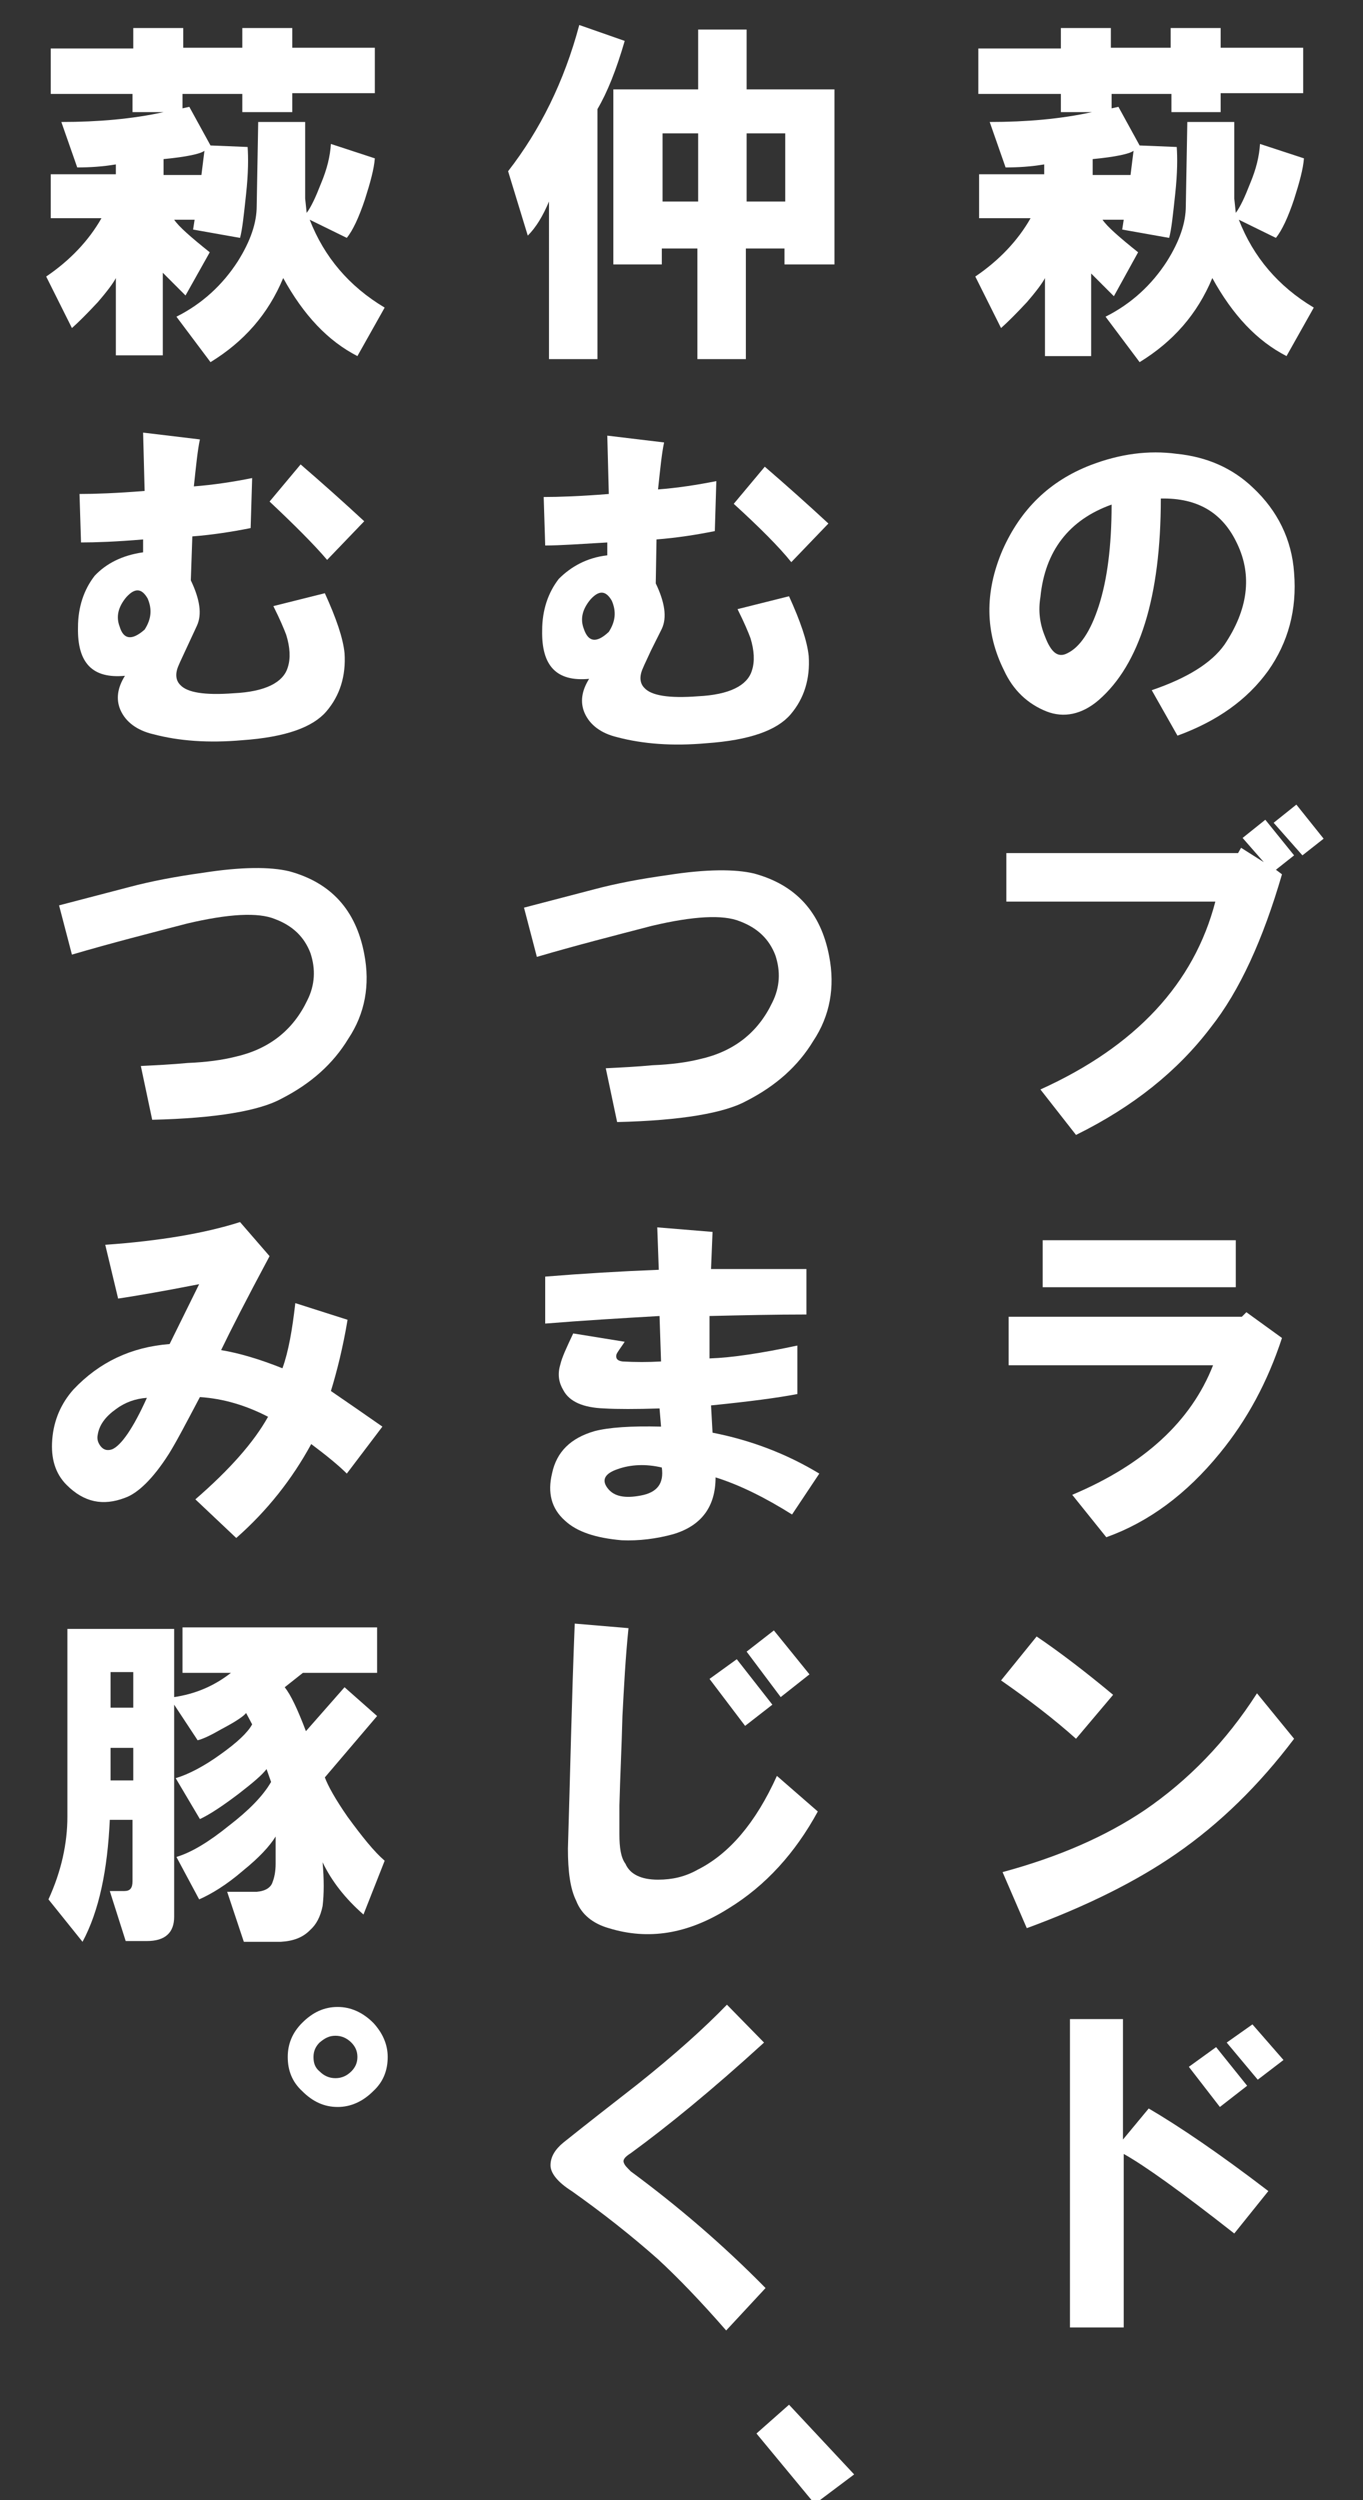
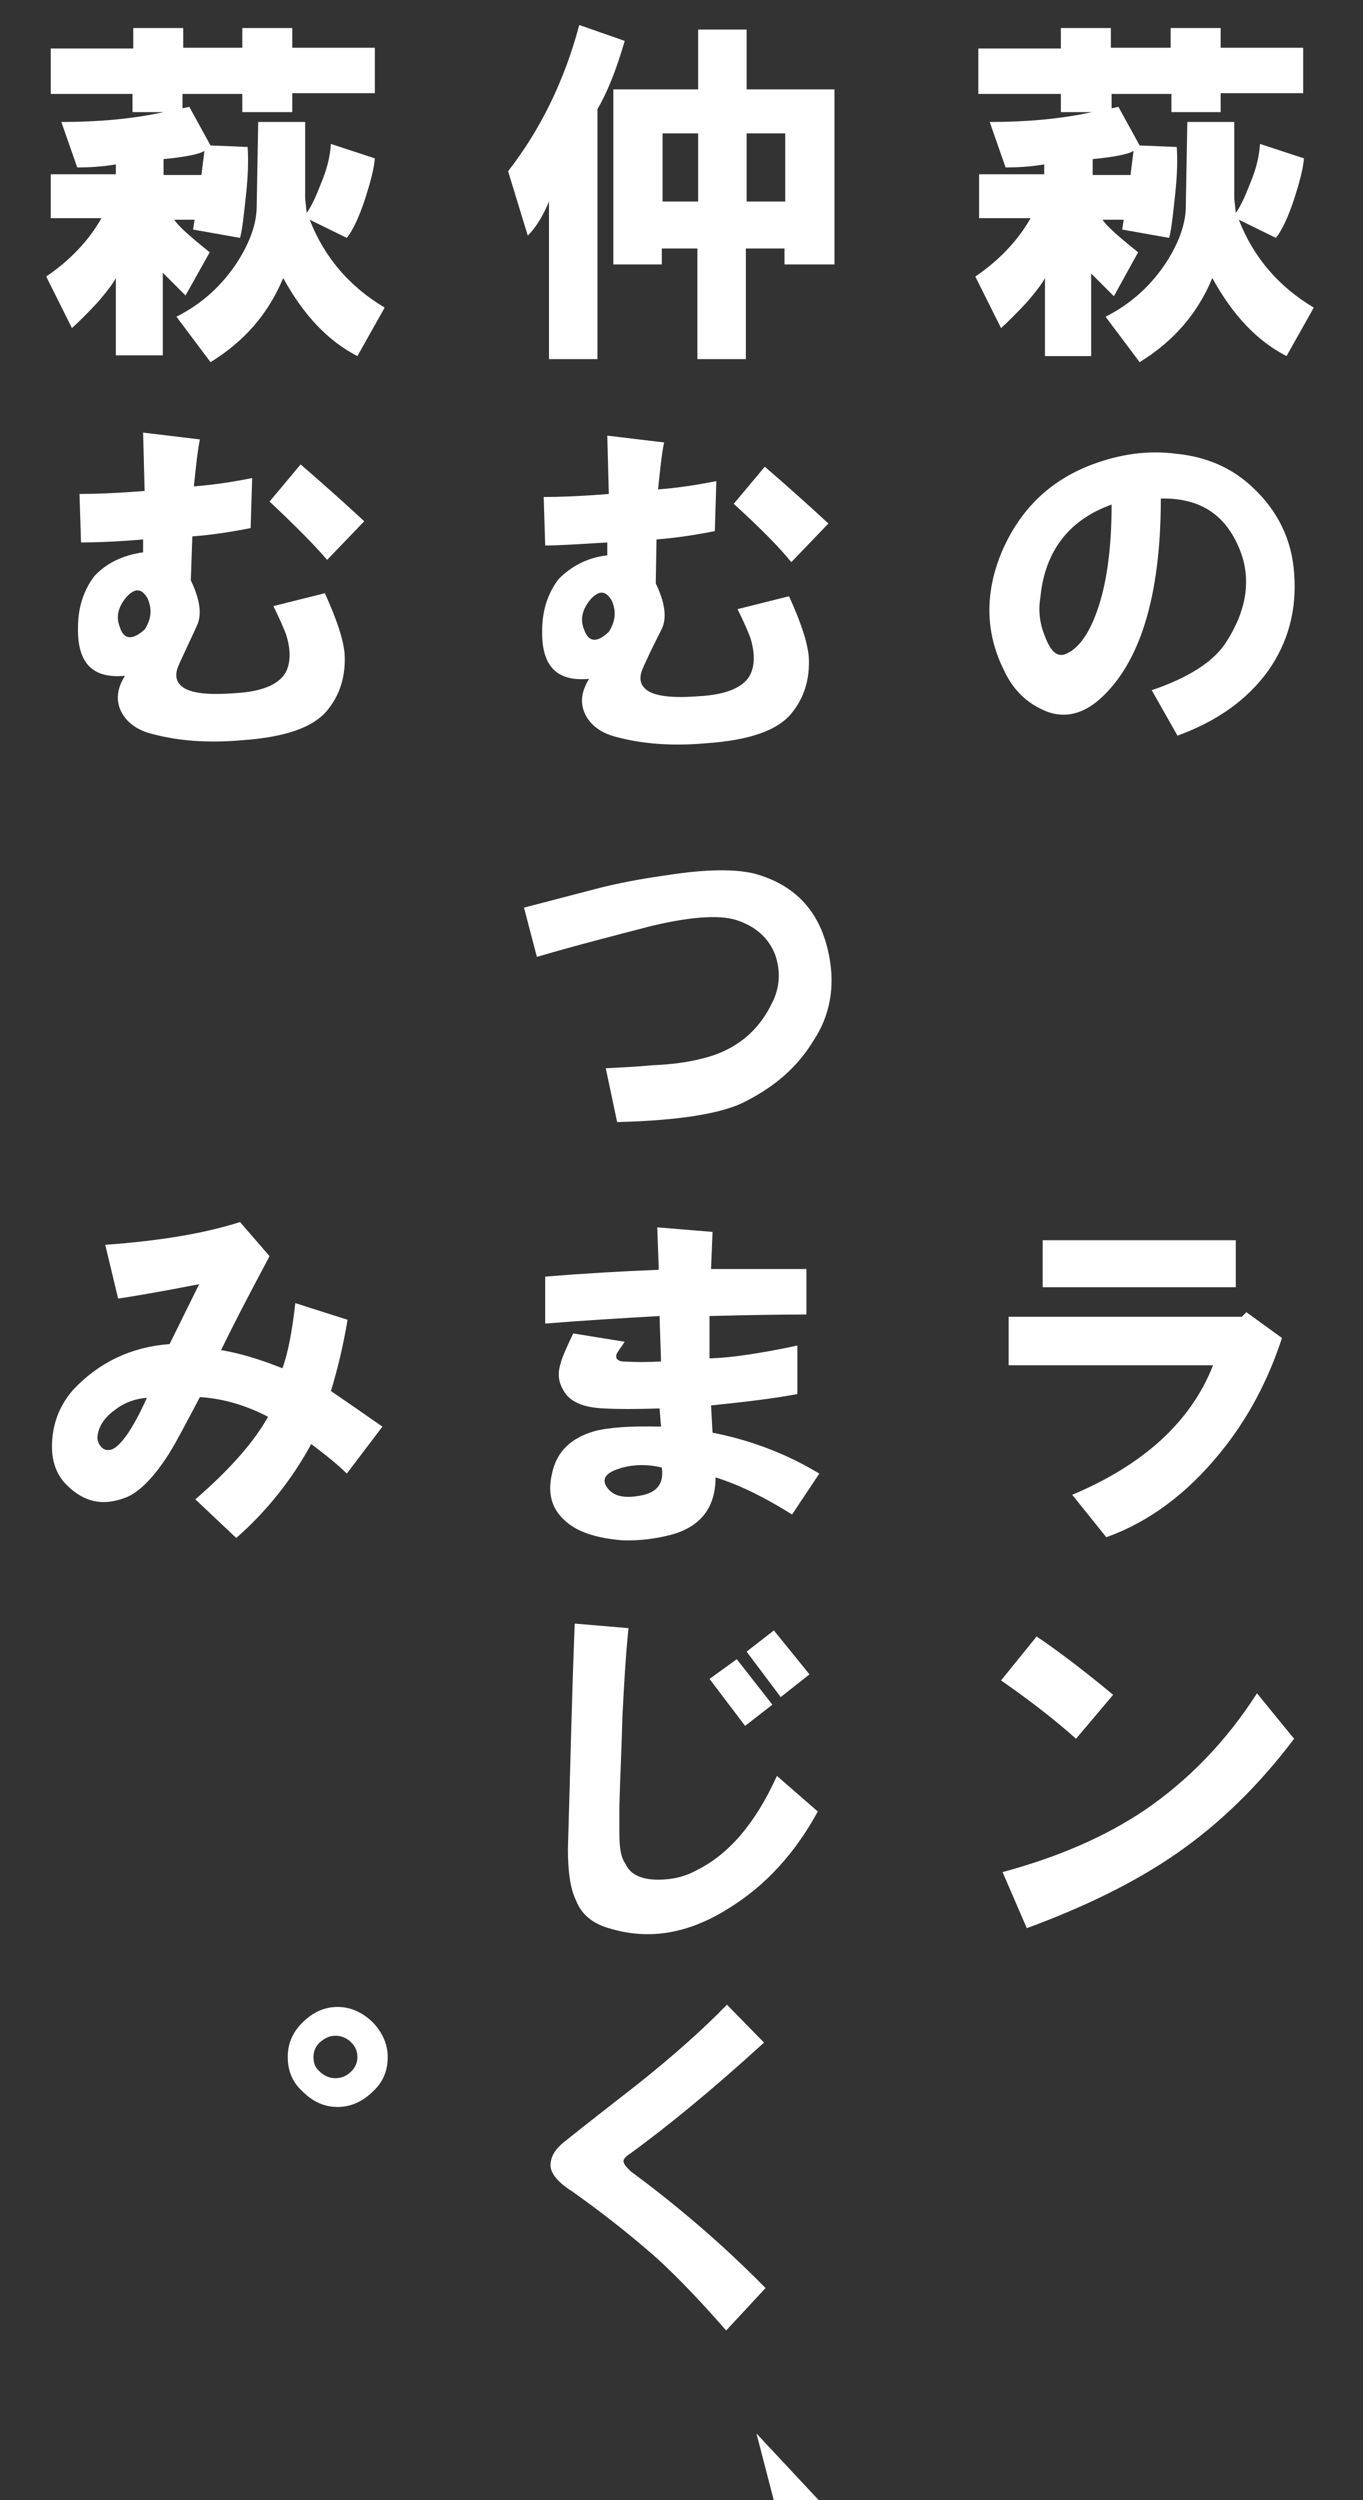
<svg xmlns="http://www.w3.org/2000/svg" version="1.1" id="レイヤー_1" x="0px" y="0px" viewBox="0 0 180 330" style="enable-background:new 0 0 180 330;" xml:space="preserve">
  <rect x="0" y="0" width="180" height="330" fill="#333333" stroke="none" />
  <style type="text/css">
	.st0{display:none;stroke:#FFFFFF;stroke-miterlimit:10;}
	.st1{fill:#FFFFFF;}
</style>
  <rect x="-81" y="-53" class="st0" width="420" height="536" />
  <g>
    <path class="st1" d="M38.6,14.8H32v-2.4h-7.9v1.9l0.9-0.2l2.8,5.1l4.9,0.2c0.1,1.4,0.1,3.4-0.2,6.2c-0.3,2.8-0.5,4.7-0.8,5.8   l-6.2-1.1l0.2-1.3H23c0.6,0.9,2.2,2.3,4.7,4.3L24.5,39l-3-3v10.9h-6.2V36.7c-0.3,0.6-1.1,1.7-2.4,3.2c-1.4,1.5-2.5,2.6-3.4,3.4   l-3.4-6.8c3.1-2.1,5.6-4.7,7.3-7.7H6.7v-5.8h8.6v-1.3c-1.8,0.3-3.4,0.4-5.1,0.4l-2.1-6c4.9,0,9.4-0.4,13.5-1.3h-4.1v-2.4H6.7v-6   h10.9V3.7h6.6v2.6H32V3.7h6.6v2.6h10.9v6H38.6V14.8z M21.5,23.1h5.1l0.4-3.2c-0.5,0.4-2.3,0.8-5.4,1.1V23.1z M33.9,27.2l0.2-11.1   h6.2v10.1l0.2,1.9c0.6-0.8,1.2-2.1,1.9-3.9c0.8-1.9,1.2-3.6,1.3-5.2l5.8,1.9c-0.1,1.4-0.6,3.2-1.3,5.4c-0.8,2.4-1.6,4.1-2.4,5.1   l-4.9-2.4c1.9,4.9,5.2,8.8,9.9,11.6l-3.6,6.4c-3.9-2-7.1-5.4-9.8-10.3c-2,4.8-5.2,8.4-9.6,11.1l-4.5-6c3.4-1.7,6.1-4.2,8.1-7.3   C33.1,31.8,33.9,29.4,33.9,27.2z" />
    <path class="st1" d="M18.9,72.9v-1.7c-3.5,0.3-6.3,0.4-8.2,0.4l-0.2-6.4c2,0,4.9-0.1,8.6-0.4l-0.2-7.7l7.5,0.9   c-0.3,1.4-0.5,3.4-0.8,6.2c2.6-0.2,5.2-0.6,7.7-1.1l-0.2,6.6c-2.5,0.5-5.1,0.9-7.7,1.1l-0.2,5.8c1.2,2.5,1.5,4.5,0.8,6l-1.3,2.8   c-0.5,1.1-0.9,1.9-1.1,2.4c-0.5,1.1-0.4,2,0.2,2.6c0.9,1,3.2,1.4,7.1,1.1c4.1-0.2,6.5-1.4,7.1-3.4c0.4-1.2,0.3-2.7-0.2-4.3   c-0.3-0.8-0.8-2-1.7-3.8l6.8-1.7c1.5,3.3,2.4,5.9,2.6,7.9c0.2,3-0.6,5.6-2.4,7.7c-1.8,2.1-5.4,3.4-11.1,3.8   c-4.5,0.4-8.4,0.1-11.8-0.8c-2.1-0.5-3.6-1.6-4.3-3.2c-0.6-1.4-0.4-2.9,0.6-4.5c-4.3,0.4-6.3-1.7-6.2-6.4c0-2.7,0.8-5,2.2-6.8   C14,74.4,16.1,73.3,18.9,72.9z M19.1,83.1c0.9-1.4,1-2.7,0.4-4.1c-0.8-1.4-1.7-1.4-2.8-0.2c-1.1,1.3-1.4,2.6-0.9,3.9   C16.3,84.4,17.4,84.6,19.1,83.1z M35.6,66.2l4.1-4.9c2.9,2.5,5.7,5,8.4,7.5l-4.9,5.1C41.5,71.9,38.9,69.3,35.6,66.2z" />
-     <path class="st1" d="M7.8,119.5l9.2-2.4c3-0.8,6.2-1.4,9.8-1.9c5.1-0.8,8.9-0.8,11.4-0.2c5.5,1.5,8.8,5.1,9.9,10.9   c0.8,4.1,0.1,7.9-2.1,11.2c-2,3.3-4.9,5.9-8.8,7.9c-2.9,1.6-8.6,2.6-17.1,2.8l-1.5-7.1c2-0.1,4.1-0.2,6.2-0.4   c2.5-0.1,4.6-0.4,6.2-0.8c4.5-1,7.7-3.5,9.6-7.5c1-2,1.1-4.1,0.4-6.2c-0.8-2.1-2.3-3.6-4.7-4.5c-2.2-0.9-6.1-0.7-11.6,0.6   c-5,1.3-10.1,2.6-15.2,4.1L7.8,119.5z" />
    <path class="st1" d="M22.4,177.4l3.9-7.9c-5.1,1-8.7,1.6-10.7,1.9l-1.7-7.1c7.1-0.5,13.1-1.5,17.8-3l3.9,4.5   c-3,5.6-5.1,9.7-6.4,12.4c2.4,0.4,5.1,1.2,8.1,2.4c0.8-2.2,1.3-5.1,1.7-8.6l6.9,2.2c-0.6,3.6-1.4,6.8-2.2,9.4   c2.2,1.5,4.5,3.1,6.8,4.7l-4.7,6.2c-1.1-1.1-2.7-2.4-4.7-3.9c-2.5,4.6-5.8,8.8-9.9,12.4l-5.4-5.1c4.5-3.9,7.7-7.5,9.6-10.9   c-2.9-1.5-5.9-2.4-9-2.6c-1.8,3.4-3.1,5.9-4.1,7.5c-2.1,3.3-4.1,5.2-5.8,5.8c-2.9,1.1-5.4,0.6-7.7-1.7c-1.5-1.5-2.1-3.5-1.9-6   c0.2-2.6,1.2-4.8,2.8-6.6C13.1,179.8,17.3,177.8,22.4,177.4z M19.4,184.5c-1.5,0.1-2.9,0.6-4.1,1.5c-1.4,1-2.2,2.1-2.4,3.4   c-0.1,0.5,0,1,0.4,1.5c0.4,0.5,0.9,0.6,1.5,0.4C16,190.8,17.6,188.5,19.4,184.5z" />
-     <path class="st1" d="M8.9,239.8v-24.8H23v9c2.7-0.4,5.2-1.4,7.5-3.2h-6.4v-6h25.7v6h-9.8l-2.4,1.9c0.8,1,1.7,2.9,2.8,5.8l5.1-5.8   l4.3,3.8l-6.9,8.1c0.4,1.1,1.4,2.9,3,5.2c1.9,2.6,3.5,4.6,4.9,5.8l-2.8,7.1c-2.4-2.1-4.2-4.4-5.4-6.9c0.2,2.2,0.2,4.2,0,5.8   c-0.3,1.4-0.8,2.4-1.7,3.2c-0.9,0.9-2.1,1.4-3.8,1.5c-1,0-2.6,0-4.9,0l-2.2-6.6c1.9,0,3.2,0,3.9,0c1.2-0.1,1.9-0.6,2.1-1.3   c0.2-0.5,0.4-1.3,0.4-2.4c0-1,0-2.2,0-3.6c-0.8,1.3-2.2,2.8-4.3,4.5c-2.2,1.9-4.2,3.1-5.8,3.8l-3-5.6c2-0.6,4.3-2,6.9-4.1   c2.6-2,4.5-3.9,5.6-5.8l-0.6-1.7c-0.6,0.8-1.8,1.8-3.6,3.2c-2.1,1.6-3.9,2.8-5.2,3.4l-3.2-5.4c1.7-0.5,3.8-1.6,6-3.2   c2.1-1.5,3.5-2.8,4.1-3.9l-0.8-1.5c-0.3,0.4-1.3,1.1-3.2,2.1c-1.4,0.8-2.4,1.3-3.2,1.5L23,225V253c0,2.1-1.2,3.2-3.6,3.2h-2.8   l-2.1-6.6h1.9c0.8,0,1.1-0.4,1.1-1.3v-8.1h-3c-0.3,6.6-1.4,12-3.6,16.1l-4.5-5.6C8.1,247,8.9,243.3,8.9,239.8z M14.6,225.4h3v-4.7   h-3V225.4z M14.6,235h3v-4.3h-3V235z" />
    <path class="st1" d="M44.6,278.1c-1.8,0-3.3-0.7-4.7-2.1c-1.3-1.2-1.9-2.7-1.9-4.5c0-1.7,0.6-3.2,1.9-4.5c1.4-1.4,2.9-2.1,4.7-2.1   c1.7,0,3.3,0.7,4.7,2.1c1.2,1.3,1.9,2.8,1.9,4.5c0,1.8-0.6,3.3-1.9,4.5C47.9,277.4,46.3,278.1,44.6,278.1z M46.4,273.4   c0.5-0.5,0.8-1.1,0.8-1.9s-0.3-1.4-0.8-1.9c-0.6-0.6-1.3-0.9-2.1-0.9s-1.4,0.3-2.1,0.9c-0.5,0.5-0.8,1.1-0.8,1.9s0.2,1.4,0.8,1.9   c0.6,0.6,1.3,0.9,2.1,0.9S45.8,274,46.4,273.4z" />
  </g>
  <g>
    <path class="st1" d="M67.1,22.6c4.2-5.4,7.4-11.8,9.4-19.3l6,2.1c-1.1,3.8-2.3,6.8-3.6,9v33h-6.4V26.6c-0.8,1.9-1.7,3.4-2.8,4.5   L67.1,22.6z M81,11.8h11.2V3.9h6.4v7.9h11.6v23.1h-6.6v-2.1h-5.1v14.6h-6.4V32.8h-4.7v2.1H81V11.8z M87.5,26.6h4.7v-9h-4.7V26.6z    M98.6,26.6h5.1v-9h-5.1V26.6z" />
    <path class="st1" d="M80.2,73.3v-1.7C76.7,71.8,74,72,72,72l-0.2-6.4c2,0,4.9-0.1,8.6-0.4l-0.2-7.7l7.5,0.9   c-0.3,1.4-0.5,3.4-0.8,6.2c2.6-0.2,5.2-0.6,7.7-1.1l-0.2,6.6c-2.5,0.5-5.1,0.9-7.7,1.1L86.6,77c1.2,2.5,1.5,4.5,0.8,6L86,85.8   c-0.5,1.1-0.9,1.9-1.1,2.4c-0.5,1.1-0.4,2,0.2,2.6c0.9,1,3.2,1.4,7.1,1.1c4.1-0.2,6.5-1.4,7.1-3.4c0.4-1.2,0.3-2.7-0.2-4.3   c-0.3-0.8-0.8-2-1.7-3.8l6.8-1.7c1.5,3.3,2.4,5.9,2.6,7.9c0.2,3-0.6,5.6-2.4,7.7c-1.8,2.1-5.4,3.4-11.1,3.8   c-4.5,0.4-8.4,0.1-11.8-0.8c-2.1-0.5-3.6-1.6-4.3-3.2c-0.6-1.4-0.4-2.9,0.6-4.5c-4.3,0.4-6.3-1.7-6.2-6.4c0-2.7,0.8-5,2.2-6.8   C75.4,74.8,77.5,73.6,80.2,73.3z M80.4,83.4c0.9-1.4,1-2.7,0.4-4.1c-0.8-1.4-1.7-1.4-2.8-0.2c-1.1,1.3-1.4,2.6-0.9,3.9   C77.7,84.8,78.8,84.9,80.4,83.4z M96.9,66.5l4.1-4.9c2.9,2.5,5.7,5,8.4,7.5l-4.9,5.1C102.9,72.2,100.3,69.6,96.9,66.5z" />
    <path class="st1" d="M69.2,119.8l9.2-2.4c3-0.8,6.2-1.4,9.8-1.9c5.1-0.8,8.9-0.8,11.4-0.2c5.5,1.5,8.8,5.1,9.9,10.9   c0.8,4.1,0.1,7.9-2.1,11.2c-2,3.3-4.9,5.9-8.8,7.9c-2.9,1.6-8.6,2.6-17.1,2.8L80,141c2-0.1,4.1-0.2,6.2-0.4   c2.5-0.1,4.6-0.4,6.2-0.8c4.5-1,7.7-3.5,9.6-7.5c1-2,1.1-4.1,0.4-6.2c-0.8-2.1-2.3-3.6-4.7-4.5c-2.2-0.9-6.1-0.7-11.6,0.6   c-5,1.3-10.1,2.6-15.2,4.1L69.2,119.8z" />
    <path class="st1" d="M72,174.7v-6.2c4.9-0.4,9.9-0.7,15-0.9l-0.2-5.6l7.3,0.6l-0.2,4.9c4.2,0,8.4,0,12.6,0v6   c-4.1,0-8.4,0.1-12.8,0.2v5.6c3-0.1,6.9-0.7,11.6-1.7v6.4c-2.6,0.5-6.4,1-11.4,1.5l0.2,3.6c5.1,1,9.8,2.8,14.1,5.4l-3.6,5.4   c-3.5-2.2-6.9-3.9-10.1-4.9c0,3.9-1.9,6.4-5.6,7.5c-2.2,0.6-4.5,0.9-6.8,0.8c-3.4-0.3-5.9-1.1-7.5-2.6c-1.8-1.6-2.3-3.7-1.7-6.2   c0.6-2.9,2.5-4.7,5.6-5.6c1.9-0.5,4.8-0.7,8.8-0.6l-0.2-2.4c-3.1,0.1-5.6,0.1-7.3,0c-2.8-0.1-4.6-0.9-5.4-2.4   c-0.6-1-0.8-2.1-0.4-3.4c0.2-0.9,0.8-2.2,1.7-4.1l6.8,1.1c-0.6,0.9-1,1.4-1.1,1.7c-0.1,0.5,0.1,0.8,0.8,0.9c1.7,0.1,3.4,0.1,5.1,0   l-0.2-6C81.9,174,76.9,174.3,72,174.7z M87.4,193.7c-2.1-0.5-4.1-0.4-5.8,0.2c-1.8,0.6-2.2,1.5-1.3,2.6c0.8,1,2.2,1.3,4.3,0.9   C86.8,197,87.7,195.8,87.4,193.7z" />
    <path class="st1" d="M75.9,214.3l7.1,0.6c-0.4,3.9-0.6,7.8-0.8,11.6c-0.1,4-0.3,7.9-0.4,11.8c0,1.1,0,2.4,0,3.8   c0,1.8,0.2,3.1,0.8,3.9c0.6,1.4,2.1,2.1,4.3,2.1c1.9,0,3.6-0.4,5.2-1.3c4.2-2.1,7.7-6.2,10.5-12.4l5.4,4.7   c-3,5.5-6.9,9.8-11.8,12.8c-5.4,3.4-10.6,4.2-15.8,2.6c-2.1-0.6-3.6-1.8-4.3-3.6c-0.8-1.6-1.1-3.9-1.1-6.9   C75.3,234.2,75.5,224.3,75.9,214.3z M93.7,221.6l3.6-2.6l4.7,6l-3.6,2.8L93.7,221.6z M98.6,218l3.6-2.8l4.7,5.8l-3.8,3L98.6,218z" />
    <path class="st1" d="M100.9,269.6c-6.9,6.3-12.8,11.1-17.6,14.6c-0.8,0.5-1.1,0.9-0.9,1.3c0.1,0.3,0.4,0.6,0.9,1.1   c6.1,4.5,12.1,9.6,17.8,15.4l-5.2,5.6c-3.4-3.9-6.4-7-9-9.4c-3.5-3.1-7.3-6.1-11.4-9c-1.9-1.2-2.8-2.4-2.8-3.4c0-1.1,0.6-2.1,1.7-3   c3-2.4,6.2-4.9,9.8-7.7c4.9-3.9,8.8-7.4,11.8-10.5L100.9,269.6z" />
-     <path class="st1" d="M99.9,321.2l4.3-3.8l8.6,9.2l-5.2,3.9L99.9,321.2z" />
+     <path class="st1" d="M99.9,321.2l8.6,9.2l-5.2,3.9L99.9,321.2z" />
  </g>
  <g>
    <path class="st1" d="M161.3,14.8h-6.6v-2.4h-7.9v1.9l0.9-0.2l2.8,5.1l4.9,0.2c0.1,1.4,0.1,3.4-0.2,6.2c-0.3,2.8-0.5,4.7-0.8,5.8   l-6.2-1.1l0.2-1.3h-2.8c0.6,0.9,2.2,2.3,4.7,4.3l-3.2,5.8l-3-3v10.9H138V36.7c-0.3,0.6-1.1,1.7-2.4,3.2c-1.4,1.5-2.5,2.6-3.4,3.4   l-3.4-6.8c3.1-2.1,5.6-4.7,7.3-7.7h-6.8v-5.8h8.6v-1.3c-1.8,0.3-3.4,0.4-5.1,0.4l-2.1-6c4.9,0,9.4-0.4,13.5-1.3h-4.1v-2.4h-10.9v-6   h10.9V3.7h6.6v2.6h7.9V3.7h6.6v2.6h10.9v6h-10.9V14.8z M144.2,23.1h5.1l0.4-3.2c-0.5,0.4-2.3,0.8-5.4,1.1V23.1z M156.6,27.2   l0.2-11.1h6.2v10.1l0.2,1.9c0.6-0.8,1.2-2.1,1.9-3.9c0.8-1.9,1.2-3.6,1.3-5.2l5.8,1.9c-0.1,1.4-0.6,3.2-1.3,5.4   c-0.8,2.4-1.6,4.1-2.4,5.1l-4.9-2.4c1.9,4.9,5.2,8.8,9.9,11.6l-3.6,6.4c-3.9-2-7.1-5.4-9.8-10.3c-2,4.8-5.2,8.4-9.6,11.1l-4.5-6   c3.4-1.7,6.1-4.2,8.1-7.3C155.8,31.8,156.6,29.4,156.6,27.2z" />
    <path class="st1" d="M155.5,97.1l-3.4-6c4.7-1.6,7.9-3.6,9.6-6c3.1-4.6,3.7-9.1,1.7-13.3c-1.9-4.1-5.2-6.1-10.1-6   c0,13-2.8,21.9-8.2,26.6c-2.2,1.9-4.6,2.4-6.9,1.5c-2.5-1-4.4-2.8-5.6-5.4c-2.5-5-2.6-10.3-0.2-15.9c2.4-5.4,6.2-9.1,11.6-11.2   c3.9-1.5,7.7-2,11.4-1.5c4,0.4,7.4,1.9,10.1,4.5c3.2,3,5.1,6.8,5.4,11.2c0.4,4.9-0.8,9.2-3.4,12.9   C164.7,92.4,160.7,95.2,155.5,97.1z M146.8,66.6c-5.6,2-8.8,6.1-9.4,12.2c-0.3,1.8-0.1,3.5,0.6,5.2c0.8,2.1,1.7,2.9,3,2.2   c1.6-0.8,3-2.8,4.1-6.2S146.8,72.2,146.8,66.6z" />
-     <path class="st1" d="M163.9,111.9l3,1.9l-2.8-3.2l3-2.4l3.8,4.7l-2.4,1.9l0.8,0.6c-2.5,8.6-5.6,15.4-9.4,20.2   c-4.4,5.8-10.3,10.5-17.8,14.2l-4.7-6c12.6-5.7,20.3-14,23.1-24.8h-27.6v-6.4h30.6L163.9,111.9z M168.2,108.6l3-2.4l3.6,4.5   l-2.8,2.2L168.2,108.6z" />
    <path class="st1" d="M133.2,180.2v-6.4h30.8l0.6-0.6l4.7,3.4c-1.9,5.8-4.6,10.8-8.2,15.2c-4.4,5.4-9.4,9.1-15,11.1l-4.5-5.6   c9.5-4,15.7-9.7,18.6-17.1H133.2z M137.7,169.9v-6.2h25.5v6.2H137.7z" />
    <path class="st1" d="M132.2,221.8l4.7-5.8c3.1,2.1,6.5,4.7,10.1,7.7l-4.9,5.8C139.2,226.9,135.8,224.3,132.2,221.8z M132.4,247.1   c7.4-2,13.6-4.7,18.8-8.2c5.7-3.9,10.7-9,14.8-15.4l4.9,6c-4.6,6.1-9.8,11.2-15.6,15.2c-5.2,3.6-11.8,6.9-19.7,9.8L132.4,247.1z" />
-     <path class="st1" d="M141.2,266.5h7.1v15.9l3.4-4.1c4.1,2.4,9.4,6,15.8,10.9l-4.5,5.6c-7-5.5-11.9-9-14.6-10.5v22.9h-7.1V266.5z    M157,272.8l3.6-2.6l4.1,5.1l-3.6,2.8L157,272.8z M162,269.6l3.4-2.4l4.1,4.7l-3.4,2.6L162,269.6z" />
  </g>
</svg>